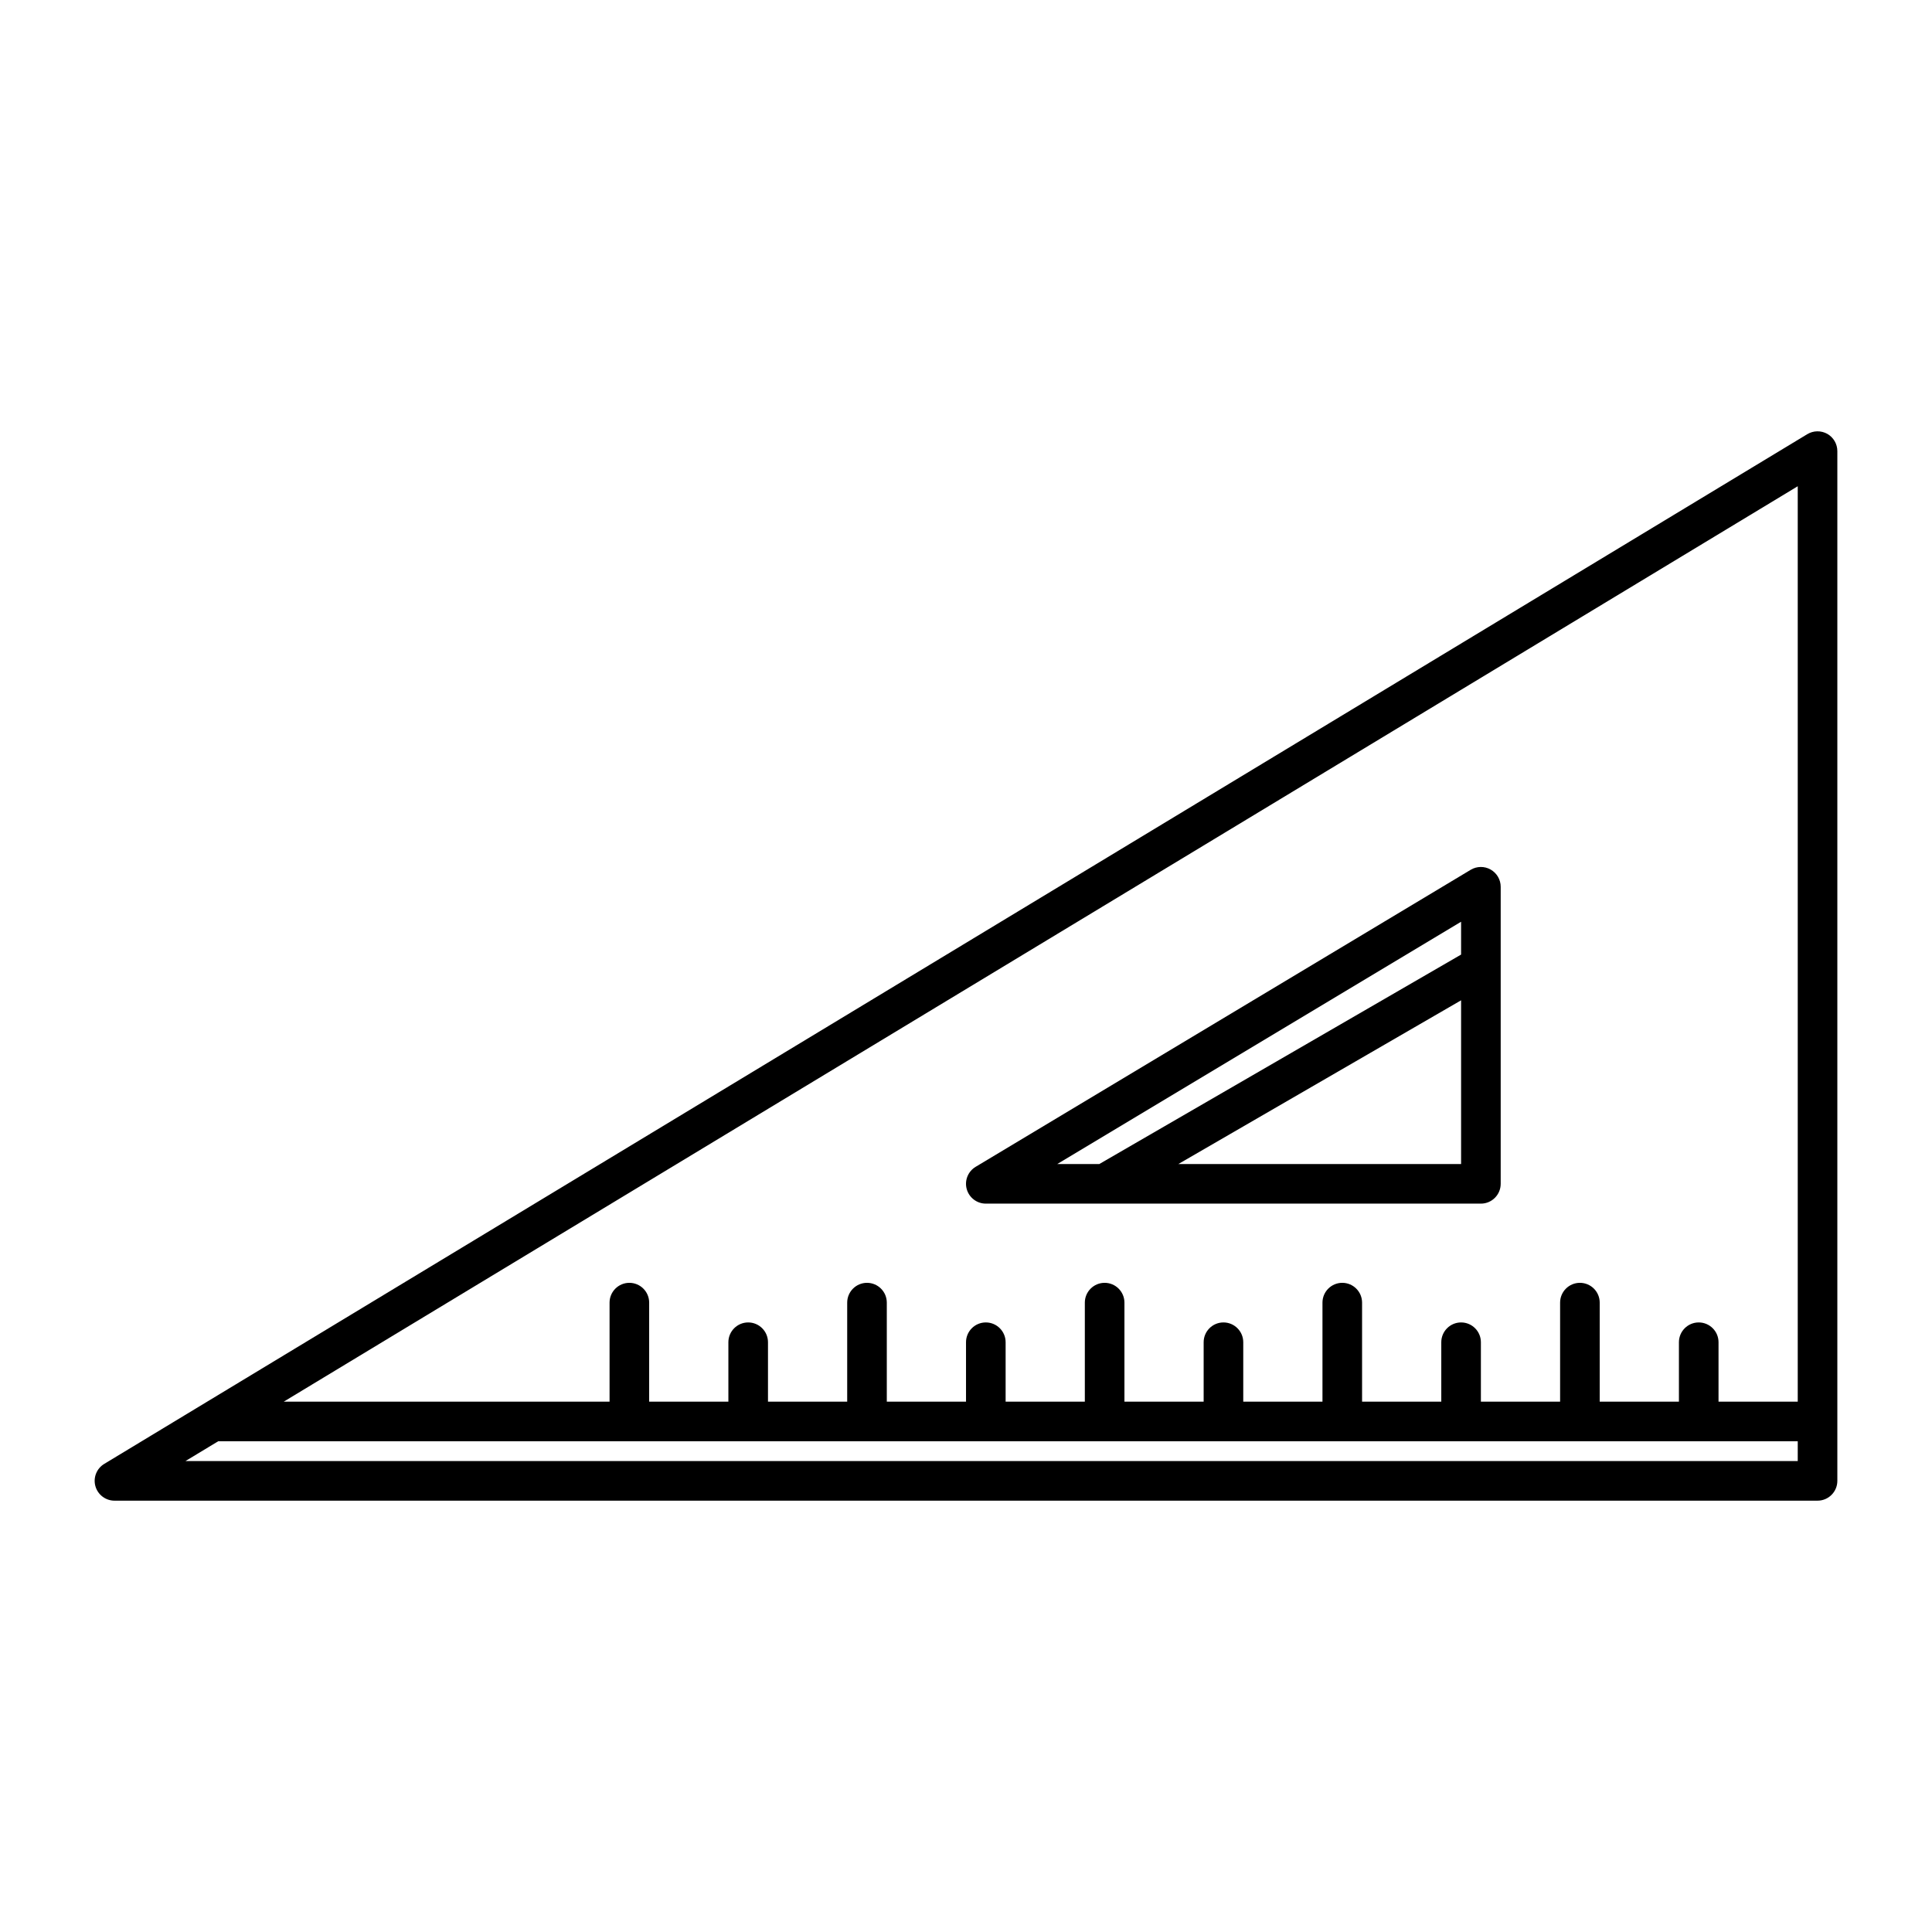
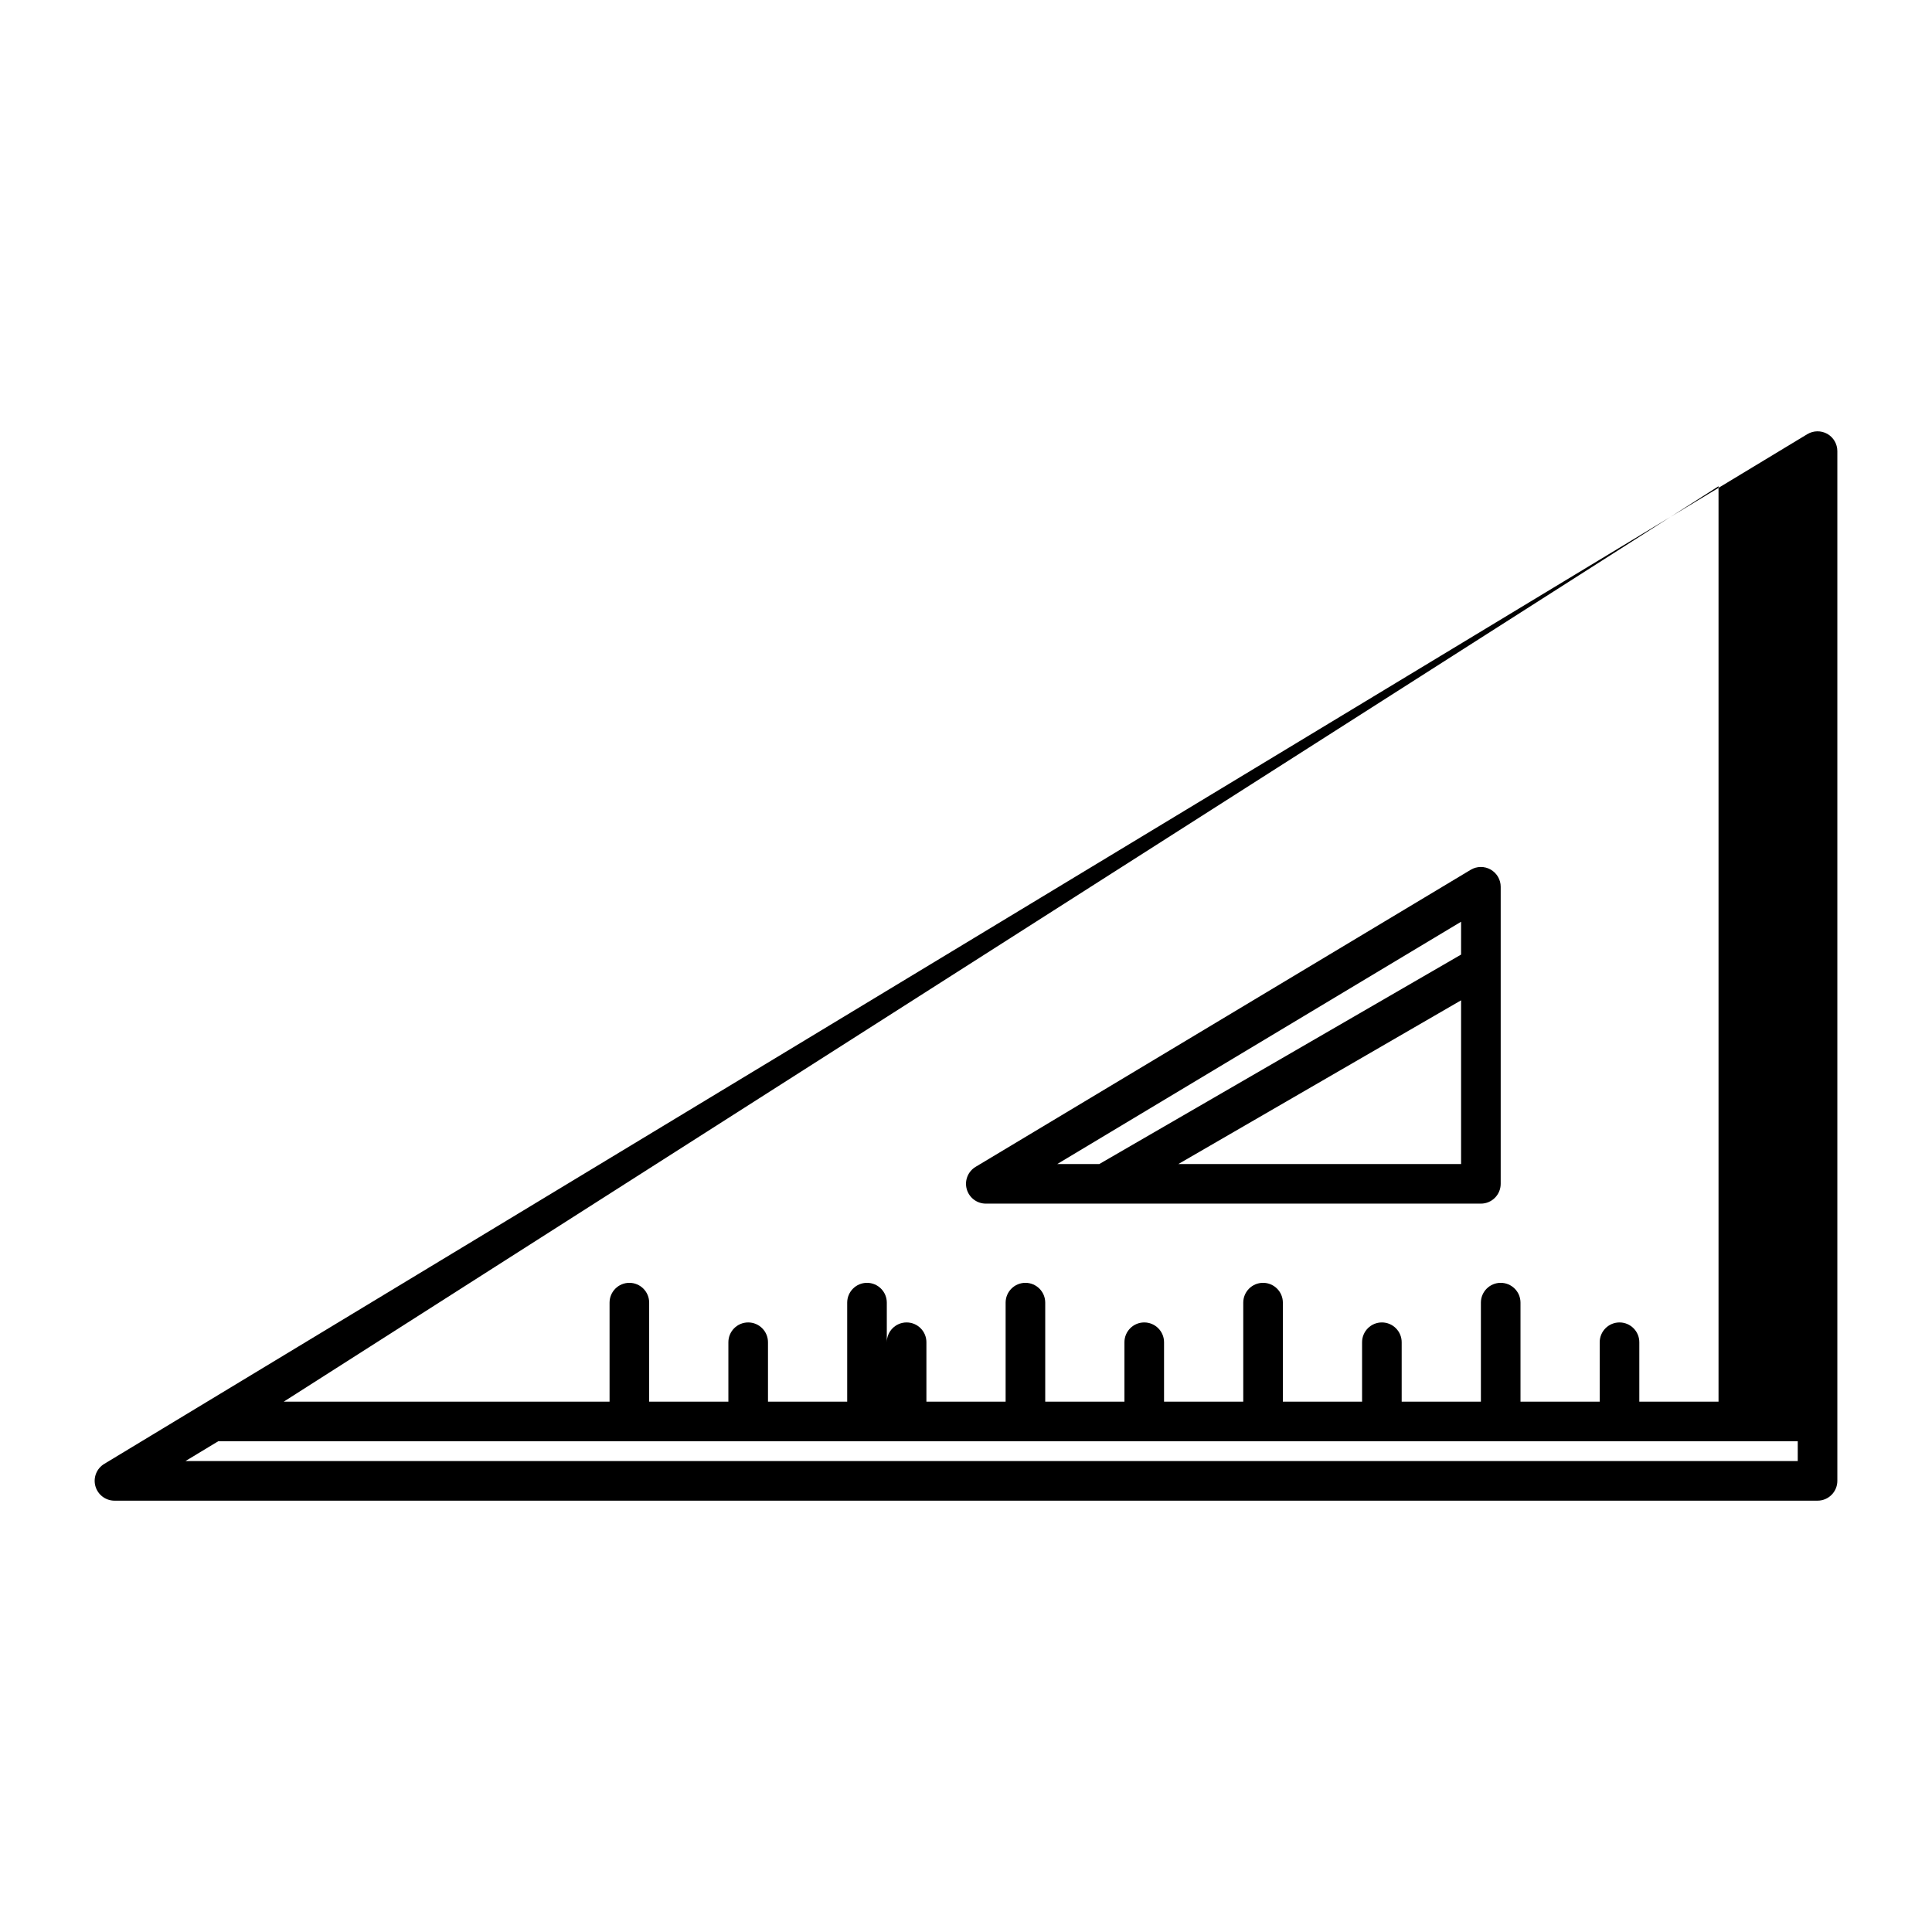
<svg xmlns="http://www.w3.org/2000/svg" fill="#000000" width="800px" height="800px" version="1.1" viewBox="144 144 512 512">
-   <path d="m171.62 531.95c-2.016 1.219-2.973 3.633-2.34 5.898 0.637 2.269 2.707 3.844 5.059 3.844h451.33c2.894 0 5.246-2.352 5.246-5.25v-272.89c0-1.891-1.02-3.644-2.664-4.578-1.66-0.922-3.676-0.891-5.301 0.086zm448.8-6.004v5.25h-427.27l8.684-5.25zm-401.22-10.496h86.34v-26.238c0-2.898 2.352-5.25 5.25-5.25 2.894 0 5.246 2.352 5.246 5.25v26.238h20.992v-15.742c0-2.898 2.352-5.25 5.25-5.25 2.894 0 5.246 2.352 5.246 5.25v15.742h20.992v-26.238c0-2.898 2.352-5.25 5.25-5.25 2.894 0 5.246 2.352 5.246 5.25v26.238h20.992v-15.742c0-2.898 2.352-5.25 5.25-5.25 2.894 0 5.246 2.352 5.246 5.25v15.742h20.992v-26.238c0-2.898 2.352-5.25 5.25-5.25 2.894 0 5.246 2.352 5.246 5.25v26.238h20.992v-15.742c0-2.898 2.352-5.25 5.25-5.25 2.894 0 5.246 2.352 5.246 5.25v15.742h20.992v-26.238c0-2.898 2.352-5.25 5.25-5.25 2.894 0 5.246 2.352 5.246 5.25v26.238h20.992v-15.742c0-2.898 2.352-5.25 5.25-5.25 2.894 0 5.246 2.352 5.246 5.25v15.742h20.992v-26.238c0-2.898 2.352-5.25 5.25-5.25 2.894 0 5.246 2.352 5.246 5.25v26.238h20.992v-15.742c0-2.898 2.352-5.25 5.25-5.25 2.894 0 5.246 2.352 5.246 5.25v15.742h20.992v-242.59zm317.25-52.477c2.898 0 5.25-2.352 5.25-5.25v-78.719c0-1.891-1.02-3.633-2.668-4.566-1.637-0.934-3.664-0.902-5.277 0.062l-131.2 78.719c-2.027 1.219-2.992 3.633-2.363 5.898 0.633 2.277 2.699 3.856 5.062 3.856zm-5.246-66-95.871 55.504h-11.137l107.01-64.207zm0 12.121-74.922 43.383h74.922z" fill-rule="evenodd" />
+   <path d="m171.62 531.95c-2.016 1.219-2.973 3.633-2.34 5.898 0.637 2.269 2.707 3.844 5.059 3.844h451.33c2.894 0 5.246-2.352 5.246-5.25v-272.89c0-1.891-1.02-3.644-2.664-4.578-1.66-0.922-3.676-0.891-5.301 0.086zm448.8-6.004v5.25h-427.27l8.684-5.25zm-401.22-10.496h86.34v-26.238c0-2.898 2.352-5.25 5.25-5.25 2.894 0 5.246 2.352 5.246 5.25v26.238h20.992v-15.742c0-2.898 2.352-5.25 5.25-5.25 2.894 0 5.246 2.352 5.246 5.25v15.742h20.992v-26.238c0-2.898 2.352-5.25 5.25-5.25 2.894 0 5.246 2.352 5.246 5.25v26.238v-15.742c0-2.898 2.352-5.25 5.25-5.25 2.894 0 5.246 2.352 5.246 5.25v15.742h20.992v-26.238c0-2.898 2.352-5.25 5.25-5.25 2.894 0 5.246 2.352 5.246 5.25v26.238h20.992v-15.742c0-2.898 2.352-5.25 5.25-5.25 2.894 0 5.246 2.352 5.246 5.25v15.742h20.992v-26.238c0-2.898 2.352-5.25 5.25-5.25 2.894 0 5.246 2.352 5.246 5.25v26.238h20.992v-15.742c0-2.898 2.352-5.25 5.25-5.25 2.894 0 5.246 2.352 5.246 5.25v15.742h20.992v-26.238c0-2.898 2.352-5.25 5.25-5.25 2.894 0 5.246 2.352 5.246 5.25v26.238h20.992v-15.742c0-2.898 2.352-5.25 5.25-5.25 2.894 0 5.246 2.352 5.246 5.25v15.742h20.992v-242.59zm317.25-52.477c2.898 0 5.25-2.352 5.25-5.25v-78.719c0-1.891-1.02-3.633-2.668-4.566-1.637-0.934-3.664-0.902-5.277 0.062l-131.2 78.719c-2.027 1.219-2.992 3.633-2.363 5.898 0.633 2.277 2.699 3.856 5.062 3.856zm-5.246-66-95.871 55.504h-11.137l107.01-64.207zm0 12.121-74.922 43.383h74.922z" fill-rule="evenodd" />
</svg>